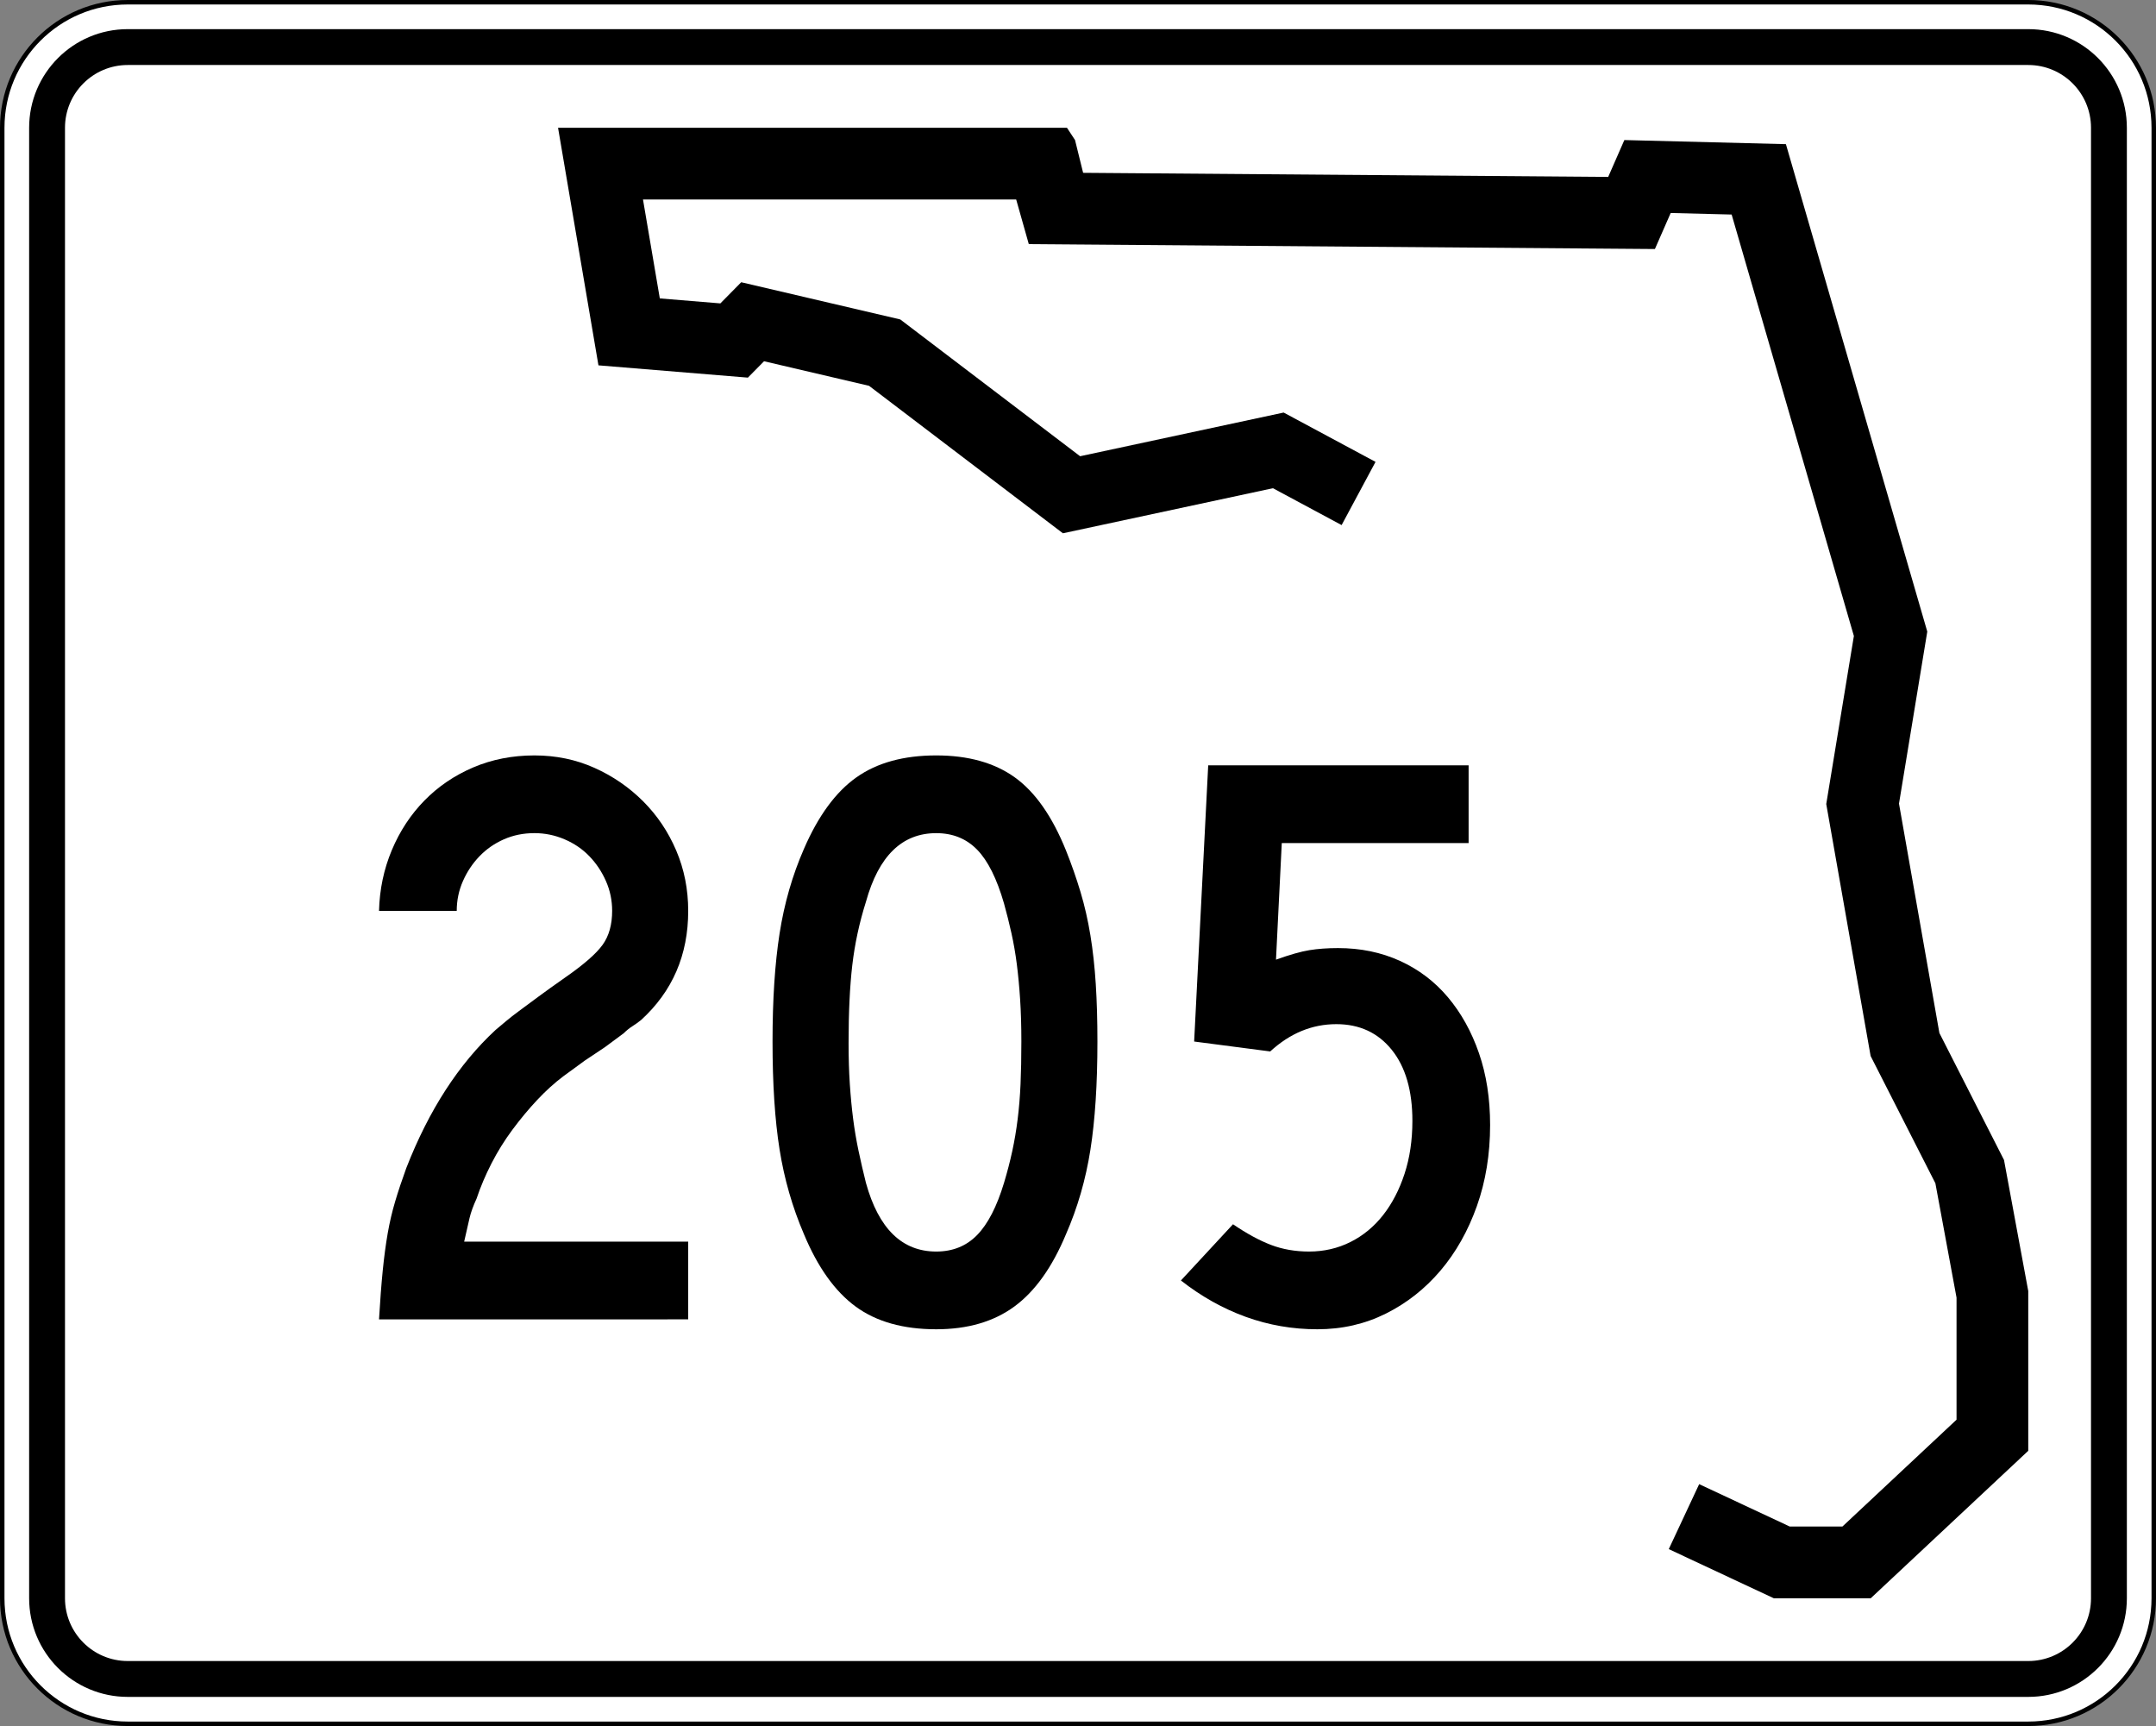
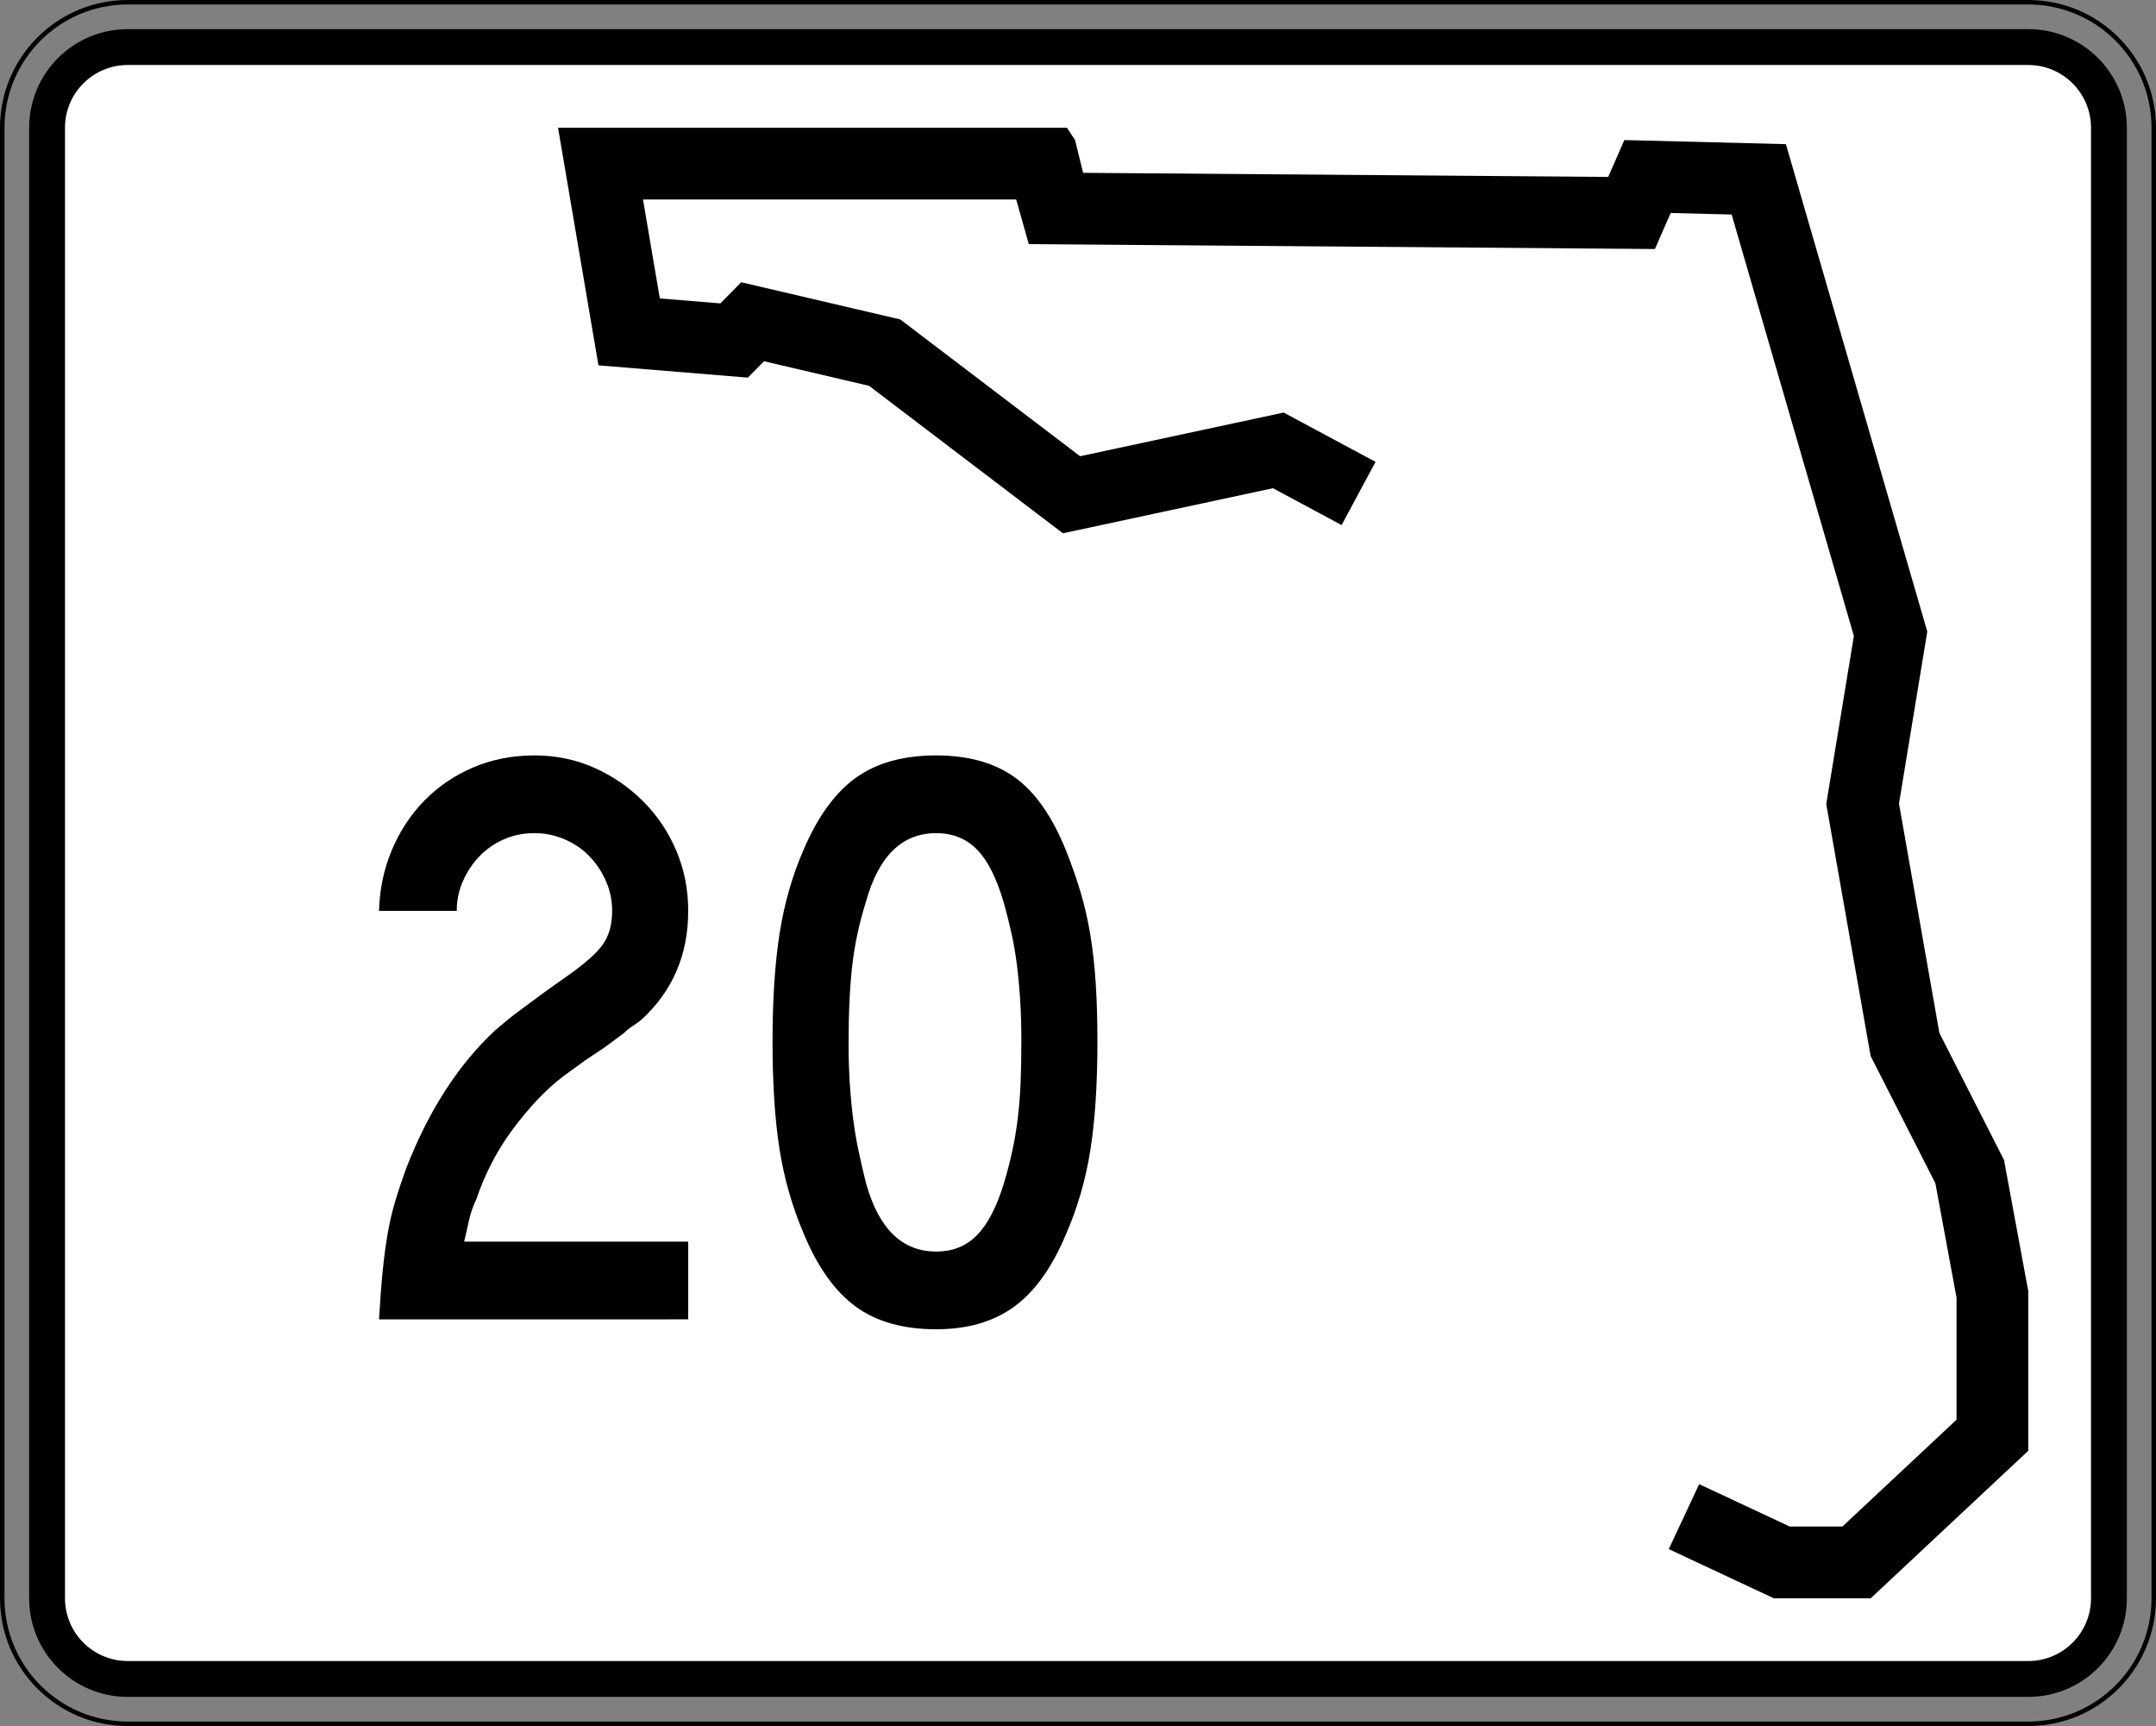
<svg xmlns="http://www.w3.org/2000/svg" version="1.1" id="Layer_1" width="481" height="385" viewBox="0 0 481 385" overflow="visible" enable-background="new 0 0 481 385" xml:space="preserve">
  <rect x="0" y="0" width="481" height="385" fill="#808080" stroke="none" />
  <g>
    <g>
      <g>
-         <path fill="#FFFFFF" d="M0.5,28.5c0-15.464,12.536-28,28-28h424c15.464,0,28,12.536,28,28v328     c0,15.465-12.536,28-28,28h-424c-15.464,0-28-12.535-28-28V28.5L0.5,28.5z" />
        <path fill="#FFFFFF" d="M240.5,192.5" />
      </g>
      <g>
        <path fill="none" stroke="#000000" stroke-linecap="round" stroke-linejoin="round" stroke-miterlimit="3.864" d="M0.5,28.5     c0-15.464,12.536-28,28-28h424c15.464,0,28,12.536,28,28v328c0,15.465-12.536,28-28,28h-424     c-15.464,0-28-12.535-28-28V28.5L0.5,28.5z" />
-         <path fill="none" stroke="#000000" stroke-linecap="round" stroke-linejoin="round" stroke-miterlimit="3.864" d="     M240.5,192.5" />
      </g>
    </g>
    <g>
      <g>
        <path d="M6.5,28.5c0-12.15,9.85-22,22-22h424c12.15,0,22,9.85,22,22v328c0,12.15-9.85,22-22,22     h-424c-12.15,0-22-9.85-22-22V28.5L6.5,28.5z" />
-         <path d="M240.5,192.5" />
      </g>
    </g>
    <g>
      <g>
        <path fill="#FFFFFF" d="M14.5,28.5c0-7.732,6.268-14,14-14h424c7.732,0,14,6.268,14,14v328     c0,7.732-6.268,14-14,14h-424c-7.732,0-14-6.268-14-14V28.5L14.5,28.5z" />
        <path fill="#FFFFFF" d="M240.5,192.5" />
      </g>
    </g>
    <g>
      <polygon fill-rule="evenodd" clip-rule="evenodd" points="299.311,117.123 283.992,108.899     237.137,118.952 193.883,86.058 170.457,80.578 166.853,84.231 133.513,81.492     124.5,28.5 238.039,28.5 239.839,31.24 241.643,38.549 358.786,39.464 362.391,31.24     398.433,32.155 429.973,140.878 423.662,179.252 432.675,230.418 447.092,258.74     452.5,287.977 452.5,323.609 417.355,356.5 395.73,356.5 372.301,345.537 379.082,331.045     399.289,340.5 411.037,340.5 436.5,316.67 436.5,289.443 431.781,263.932 417.332,235.547     407.433,179.344 413.597,141.857 386.327,47.853 372.73,47.508 369.207,55.546     229.525,54.455 226.708,44.5 143.451,44.5 147.203,66.563 160.711,67.673 165.365,62.955     200.851,71.255 240.97,101.765 286.382,92.021 306.879,103.025   " />
    </g>
  </g>
  <g>
    <path fill-rule="evenodd" clip-rule="evenodd" d="M84.559,294.287   c0.246-4.181,0.523-7.809,0.83-10.882c0.308-3.075,0.677-5.841,1.106-8.3   c0.431-2.46,0.984-4.826,1.66-7.102c0.676-2.273,1.506-4.764,2.49-7.469   c5.041-12.911,11.681-23.178,19.919-30.801c0.738-0.615,1.506-1.262,2.306-1.938   s1.783-1.445,2.951-2.305c1.168-0.861,2.582-1.906,4.242-3.137   c1.66-1.229,3.719-2.705,6.179-4.426c4.058-2.828,6.793-5.227,8.207-7.193   c1.414-1.968,2.121-4.488,2.121-7.562c0-2.336-0.461-4.549-1.383-6.639   c-0.922-2.091-2.152-3.936-3.689-5.534c-1.537-1.599-3.381-2.858-5.533-3.781   s-4.396-1.383-6.732-1.383c-2.459,0-4.734,0.461-6.824,1.383   c-2.09,0.922-3.904,2.182-5.441,3.781c-1.537,1.598-2.767,3.443-3.688,5.534   c-0.922,2.09-1.383,4.303-1.383,6.639H84.559   c0.123-4.795,1.076-9.313,2.859-13.556c1.782-4.242,4.211-7.931,7.285-11.066   c3.074-3.136,6.701-5.595,10.882-7.378C109.766,169.392,114.315,168.5,119.233,168.5   c4.795,0,9.252,0.922,13.372,2.767c4.119,1.844,7.746,4.334,10.881,7.47   c3.135,3.136,5.595,6.793,7.377,10.974c1.783,4.18,2.674,8.668,2.675,13.463   c0,9.838-3.505,17.953-10.514,24.347c-0.614,0.491-1.26,0.952-1.937,1.384   c-0.676,0.43-1.321,0.952-1.937,1.566l-4.242,3.137l-4.426,2.95l-4.796,3.504   c-1.967,1.476-3.904,3.228-5.81,5.257c-1.906,2.029-3.75,4.242-5.533,6.641   c-1.783,2.396-3.351,4.918-4.703,7.562s-2.459,5.257-3.32,7.839   c-0.737,1.598-1.26,3.043-1.567,4.334s-0.707,3.043-1.199,5.256h49.983v17.338   H84.559z" />
    <path fill-rule="evenodd" clip-rule="evenodd" d="M244.833,232.316c0,9.467-0.522,17.521-1.567,24.16   c-1.045,6.641-2.859,12.911-5.441,18.812c-3.074,7.379-6.916,12.758-11.527,16.139   C221.686,294.81,215.876,296.5,208.868,296.5c-7.377,0-13.372-1.69-17.983-5.072   c-4.61-3.381-8.453-8.76-11.527-16.139c-2.582-6.024-4.396-12.326-5.44-18.904   c-1.046-6.578-1.568-14.602-1.568-24.068c0-9.346,0.522-17.369,1.568-24.07   c1.045-6.701,2.858-13.002,5.44-18.904c3.197-7.378,7.101-12.696,11.712-15.954   C195.681,170.129,201.613,168.5,208.868,168.5c7.131,0,12.972,1.629,17.521,4.888   c4.549,3.258,8.361,8.699,11.435,16.323c1.23,3.075,2.306,6.148,3.228,9.222   c0.923,3.073,1.66,6.302,2.214,9.683c0.553,3.382,0.953,7.009,1.198,10.882   C244.71,223.371,244.833,227.644,244.833,232.316z M227.865,232.316   c0-3.443-0.092-6.579-0.277-9.407c-0.185-2.827-0.43-5.44-0.737-7.839   c-0.308-2.397-0.707-4.703-1.199-6.916c-0.492-2.213-1.045-4.426-1.66-6.64   c-1.598-5.533-3.596-9.529-5.994-11.989c-2.397-2.459-5.44-3.688-9.129-3.688   c-7.624,0-12.849,5.103-15.677,15.308c-1.476,4.673-2.49,9.376-3.043,14.11   c-0.554,4.732-0.83,10.543-0.83,17.429c0,3.319,0.092,6.363,0.276,9.13   s0.431,5.349,0.738,7.746c0.307,2.398,0.707,4.765,1.199,7.102   c0.492,2.336,1.045,4.733,1.66,7.192c2.828,10.206,8.054,15.309,15.677,15.309   c3.689,0,6.732-1.229,9.129-3.688c2.398-2.459,4.396-6.333,5.994-11.62   c0.738-2.459,1.353-4.826,1.845-7.101c0.492-2.275,0.892-4.643,1.199-7.102   s0.523-5.071,0.646-7.838C227.803,239.048,227.865,235.881,227.865,232.316z" />
-     <path fill-rule="evenodd" clip-rule="evenodd" d="M332.441,250.943c0,6.518-0.984,12.543-2.951,18.076   c-1.968,5.533-4.673,10.328-8.115,14.386c-3.443,4.058-7.501,7.255-12.173,9.591   C304.529,295.332,299.427,296.5,293.894,296.5s-10.852-0.922-15.954-2.766   c-5.103-1.846-9.929-4.551-14.479-8.116l11.62-12.542   c3.073,2.091,5.901,3.627,8.484,4.611c2.581,0.983,5.409,1.476,8.483,1.476   c3.32,0,6.395-0.707,9.223-2.121s5.256-3.412,7.285-5.994   c2.028-2.583,3.627-5.656,4.795-9.222c1.168-3.566,1.752-7.501,1.752-11.805   c0-6.762-1.537-12.05-4.61-15.861c-3.074-3.812-7.193-5.718-12.357-5.718   c-5.41,0-10.329,2.028-14.755,6.087l-16.969-2.213l3.136-61.603h58.098v17.337   h-41.683l-1.291,26.006c3.074-1.107,5.563-1.814,7.469-2.121   c1.906-0.308,4.027-0.461,6.363-0.461c5.042,0,9.652,0.952,13.833,2.858   c4.181,1.905,7.747,4.61,10.698,8.115c2.95,3.505,5.256,7.654,6.916,12.45   C331.611,239.693,332.441,245.042,332.441,250.943z" />
  </g>
</svg>